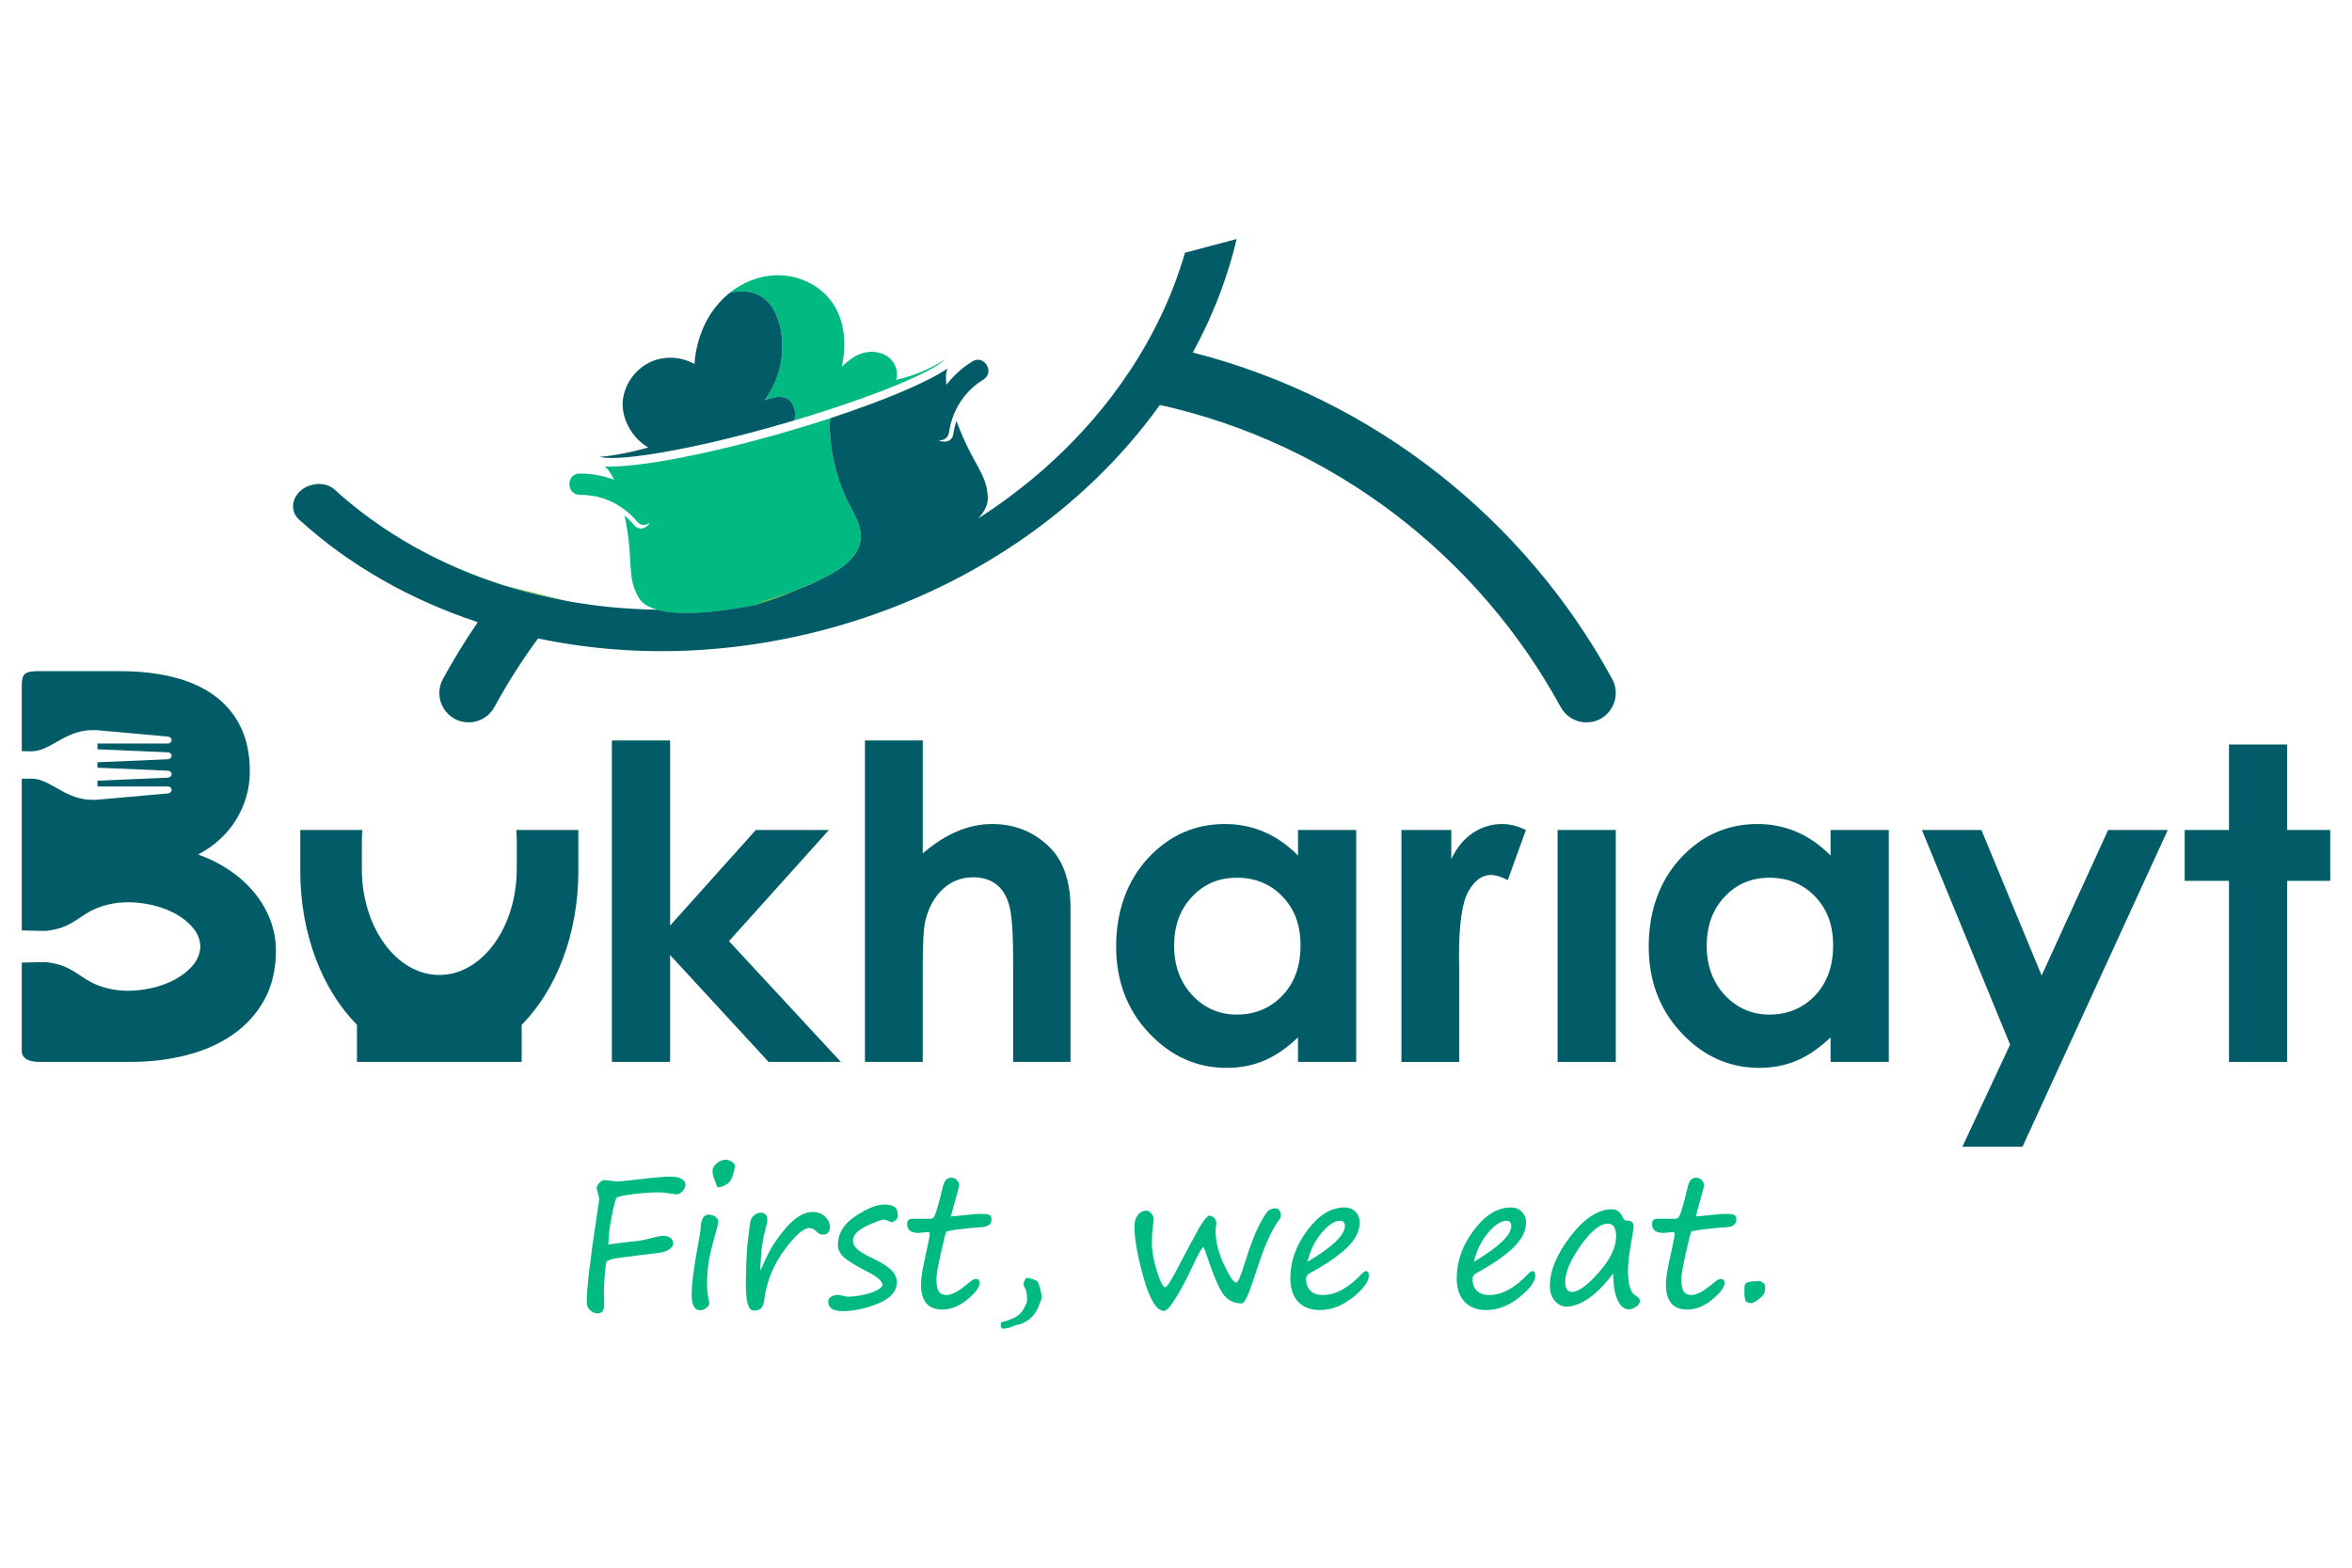
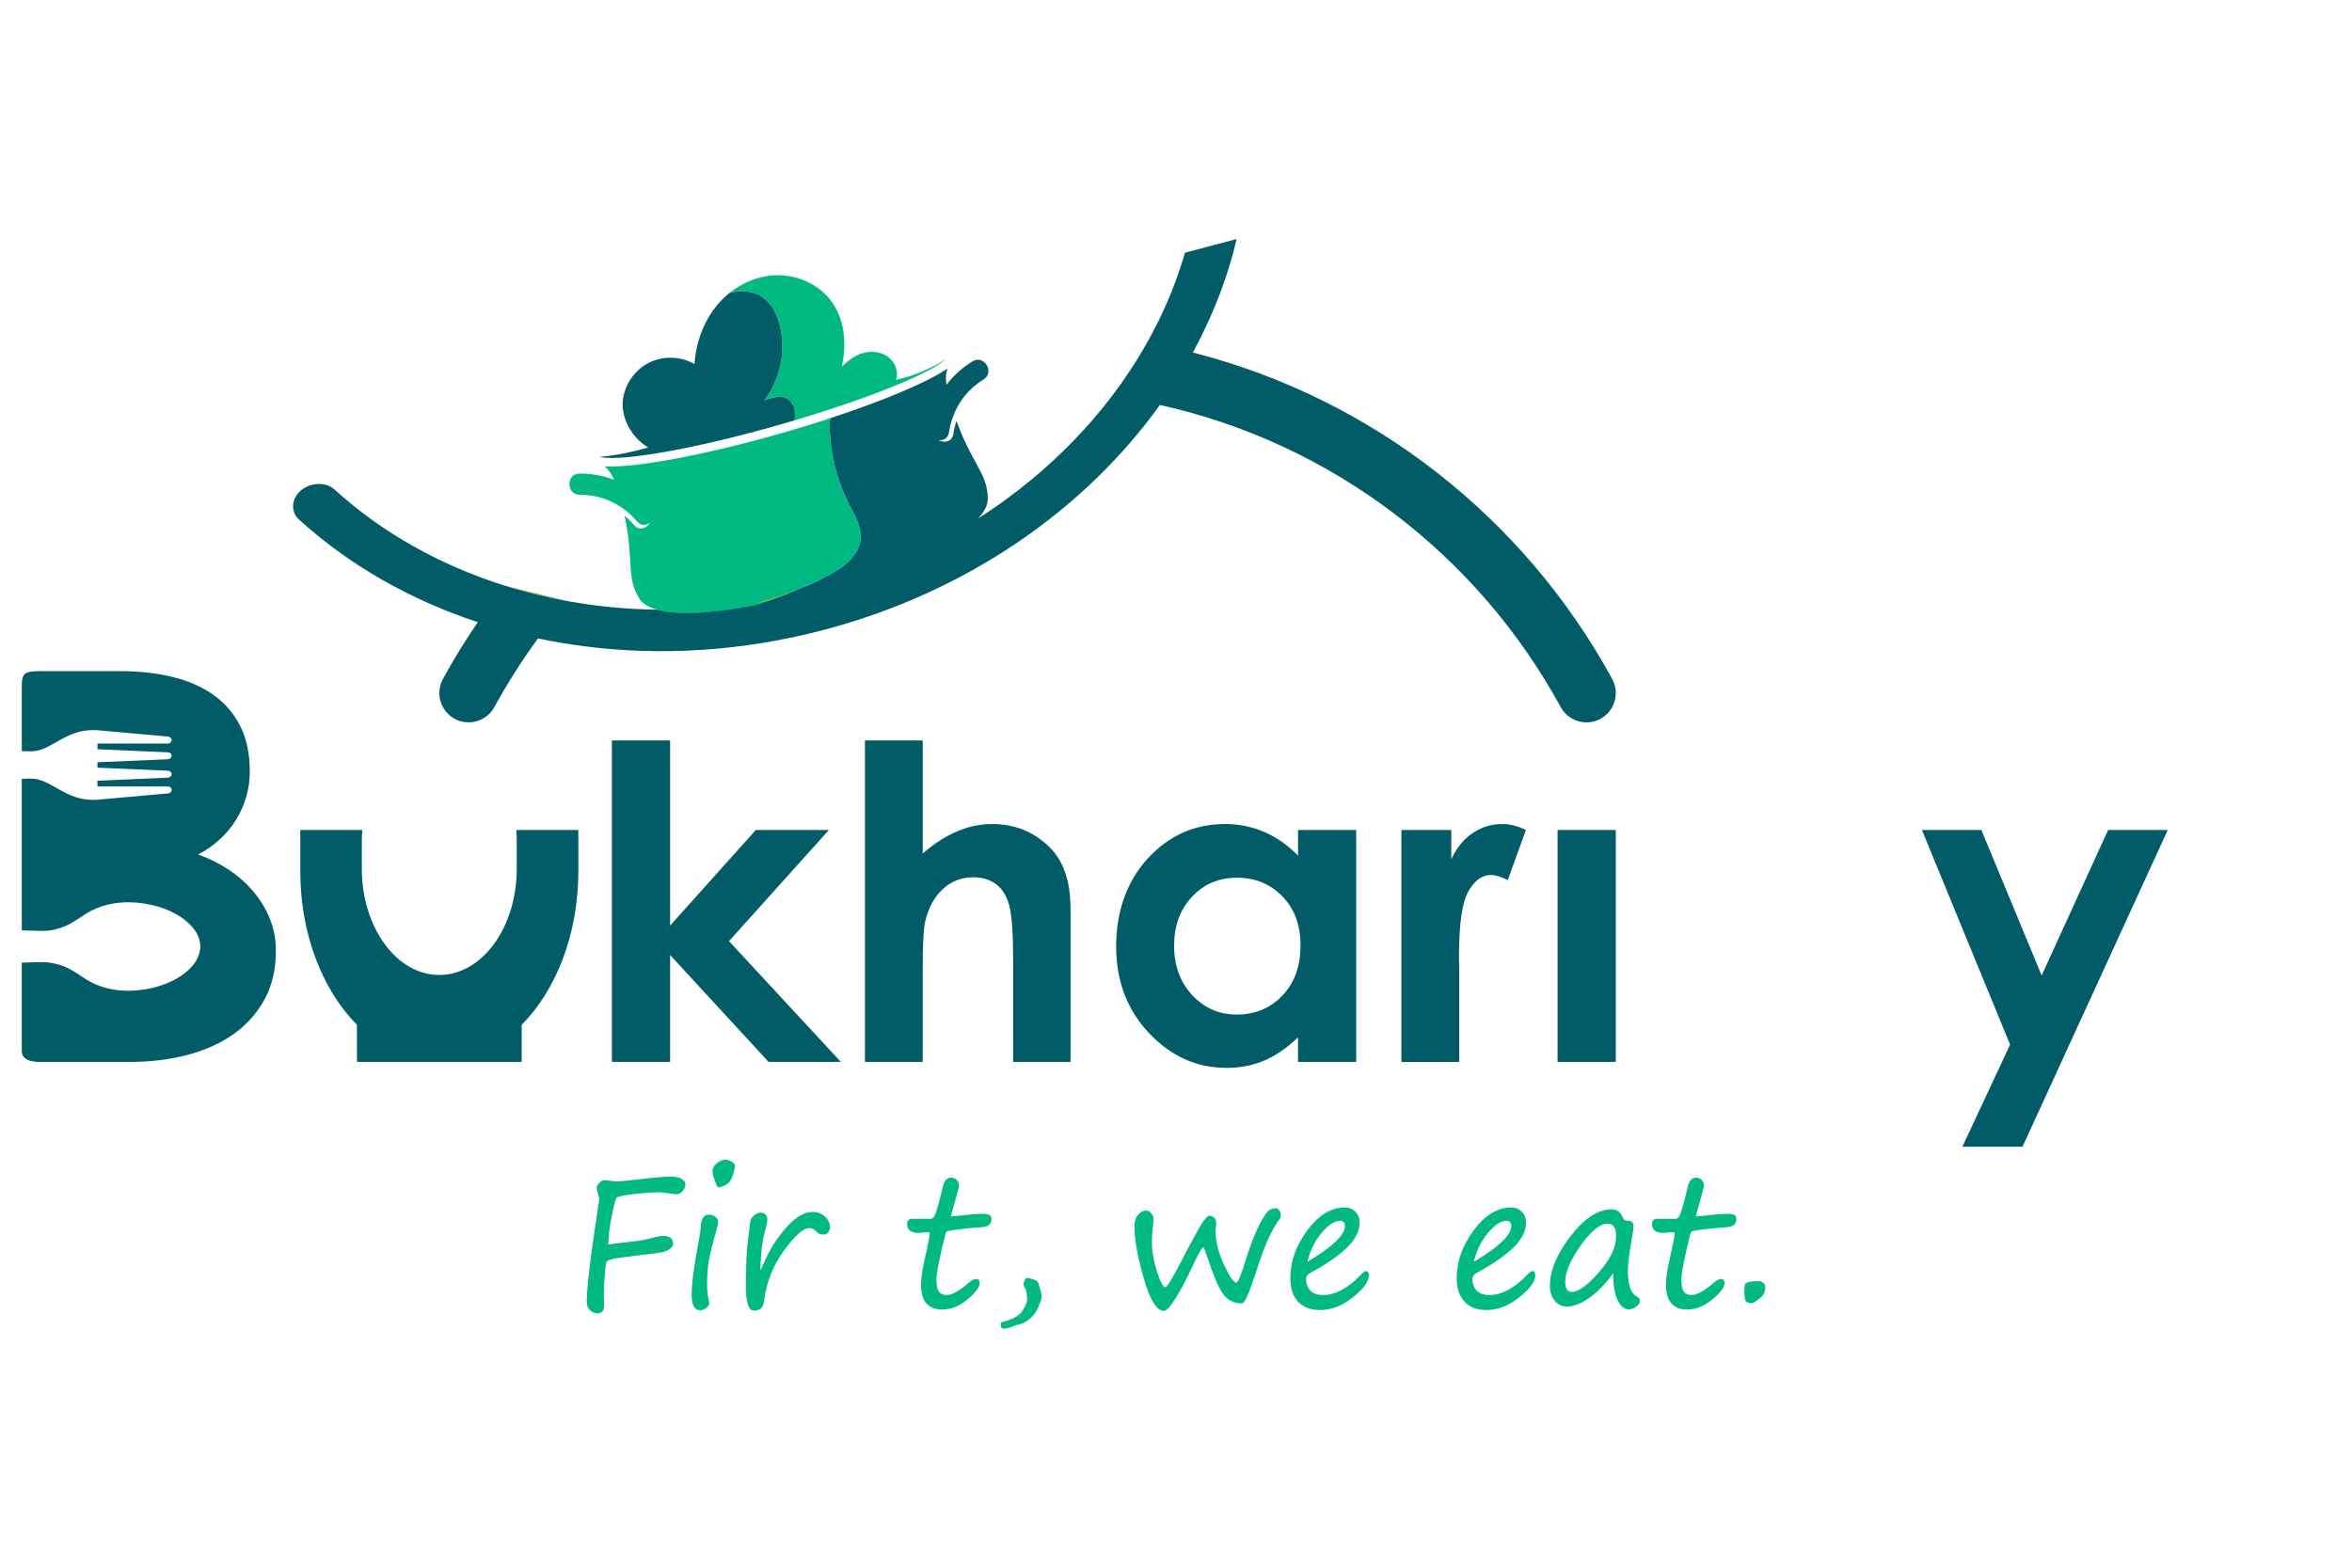
<svg xmlns="http://www.w3.org/2000/svg" id="Layer_1" data-name="Layer 1" viewBox="0 0 1080 720">
  <defs>
    <style>      .cls-1 {        fill: #72bf44;      }      .cls-1, .cls-2, .cls-3 {        stroke-width: 0px;      }      .cls-2 {        fill: #00ba82;      }      .cls-3 {        fill: #015c67;      }    </style>
  </defs>
  <g>
    <path class="cls-2" d="M283.04,550.16c-.51.92-1.26,3.87-2.23,8.86-.97,4.99-1.46,9.17-1.46,12.55,1.87-.3,3.78-.55,5.76-.77l8.52-.97c1.35-.19,3.24-.61,5.68-1.26,2.46-.65,4.14-.97,5.03-.97,3.19,0,4.79,1.3,4.79,3.89,0,.51-.45,1.16-1.36,1.95-.91.79-2.11,1.34-3.61,1.66-1.5.33-5.12.8-10.85,1.42-7.03.81-11.2,1.43-12.51,1.84-1.31.42-2.09.84-2.33,1.26-.24.42-.5,2.38-.77,5.88-.27,3.5-.41,6.35-.41,8.54l.16,5.03c0,2.76-1,4.14-3,4.14-1.24,0-2.39-.47-3.45-1.42-1.05-.95-1.58-2.22-1.58-3.81,0-6.27,1.54-19.49,4.62-39.66.73-4.7,1.09-7.23,1.09-7.58,0-.51-.16-1.3-.49-2.35-.43-1.32-.65-2.24-.65-2.76,0-.73.41-1.52,1.22-2.37.81-.85,1.58-1.28,2.31-1.28l5.35.61c1.65,0,4.72-.27,9.2-.81,7.62-.92,12.86-1.38,15.69-1.38,2.49,0,4.27.38,5.35,1.13,1.08.76,1.62,1.5,1.62,2.23,0,1.3-.44,2.41-1.32,3.35-.88.93-1.82,1.4-2.82,1.4-.46,0-.96-.05-1.5-.16-2.95-.49-5.19-.73-6.73-.73-2.89,0-6.64.26-11.25.79-4.61.53-7.31,1.11-8.09,1.76Z" />
    <path class="cls-2" d="M324.69,590.59c0,2.05.28,4.37.85,6.93.11.49.16.89.16,1.22,0,.49-.45,1.12-1.34,1.89-.89.77-1.84,1.15-2.84,1.15-2.62,0-3.93-2.41-3.93-7.22s1.03-12.84,3.08-23.6c.7-3.76,1.05-6.07,1.05-6.93,0-1.7.31-3.16.93-4.36.62-1.2,1.5-1.81,2.63-1.81,1.38,0,2.47.33,3.26.99.8.66,1.2,1.4,1.2,2.21s-.19,1.88-.57,3.2c-2.03,7.14-3.28,12.25-3.77,15.33-.49,3.08-.73,6.75-.73,10.99ZM330,545.29c-.57,0-1-.61-1.3-1.83-.11-.38-.26-.8-.45-1.26-.73-1.76-1.09-3.28-1.09-4.58,0-1.08.64-2.18,1.93-3.31,1.28-1.12,2.71-1.68,4.28-1.68.78,0,1.66.3,2.64.91.97.61,1.46,1.2,1.46,1.76,0,.89-.33,2.41-.99,4.54-.66,2.14-1.72,3.58-3.16,4.32-1.45.74-2.55,1.12-3.31,1.12Z" />
    <path class="cls-2" d="M349.14,583.49c.27-.49.59-1.16.97-2.03,1.84-4.22,3.53-7.52,5.07-9.92,1.54-2.39,3.24-4.68,5.09-6.87,1.85-2.19,3.54-3.85,5.07-4.99,1.53-1.14,2.91-1.93,4.16-2.37,1.24-.45,2.45-.67,3.61-.67,2.35,0,4.27.71,5.76,2.13,1.49,1.42,2.23,3.07,2.23,4.97,0,.84-.26,1.59-.79,2.27-.53.68-1.33,1.01-2.41,1.01-1.13,0-2.18-.5-3.12-1.5-.97-1-1.99-1.5-3.04-1.5-2.81,0-6.71,3.41-11.68,10.22-4.98,6.81-8,14.31-9.08,22.51-.27,2.11-.78,3.5-1.54,4.18-.76.67-1.82,1.01-3.2,1.01s-2.29-.99-2.88-2.96c-.59-1.97-.89-5.3-.89-9.98,0-1.27.07-4.07.2-8.4.16-5.11.49-9.23.97-12.37.08-.51.22-1.72.41-3.61.19-2.08.43-3.53.71-4.34.28-.81.86-1.57,1.74-2.27.88-.7,1.83-1.05,2.86-1.05s1.75.32,2.25.95.75,1.32.75,2.05c0,1.05-.27,2.54-.81,4.46-.62,2.14-.99,3.61-1.09,4.42-.08.92-.23,1.88-.45,2.88-.27,1.16-.54,4.22-.81,9.16l-.04,1.5v1.1Z" />
-     <path class="cls-2" d="M405.27,590.31c0-1.76-2.16-3.76-6.49-6-5.49-2.81-9.2-5.06-11.13-6.75-1.93-1.69-2.9-3.57-2.9-5.66,0-5.38,2.7-9.84,8.09-13.38,5.39-3.54,9.79-5.31,13.2-5.31,2.19,0,3.78.38,4.76,1.13.99.76,1.48,2.07,1.48,3.93,0,.84-.36,1.55-1.07,2.15-.72.59-1.28.89-1.68.89-.3,0-.88-.2-1.74-.61-.87-.38-1.43-.57-1.7-.57-1.35,0-4.09.99-8.23,2.96-4.14,1.98-6.2,4.2-6.2,6.69,0,1.51.73,2.89,2.19,4.12,1.46,1.23,4.08,2.74,7.87,4.52,3.05,1.46,5.5,3.02,7.32,4.68,1.83,1.66,2.74,3.61,2.74,5.86,0,4.14-2.85,7.37-8.56,9.71-5.7,2.34-11.15,3.51-16.34,3.51-4.38,0-6.57-1.49-6.57-4.46,0-1.03.49-1.78,1.48-2.27.99-.49,1.98-.73,2.98-.73.41,0,1.18.13,2.31.41,1.11.27,1.84.41,2.19.41,3,0,6.22-.5,9.65-1.5,3.43-1,5.55-2.24,6.37-3.73Z" />
    <path class="cls-2" d="M436.61,558.68c2.78-.22,5.41-.47,7.87-.77,2.43-.27,4.46-.41,6.08-.41,2.05,0,3.35.19,3.89.57.54.38.81,1.04.81,1.99,0,2.19-1.53,3.38-4.58,3.57-3.92.24-7.53.58-10.83,1.01-3.3.43-5.08.79-5.33,1.07-.26.28-1.07,3.5-2.45,9.65-1.38,6.15-2.07,10.14-2.07,11.98,0,2.97.39,4.95,1.18,5.94s1.96,1.48,3.53,1.48c2.33,0,5.56-1.74,9.69-5.23,1.59-1.43,2.82-2.15,3.69-2.15,1.16,0,1.74.62,1.74,1.87,0,1.95-1.87,4.47-5.62,7.56-3.74,3.09-7.58,4.64-11.5,4.64-6.54,0-9.81-3.85-9.81-11.56,0-2.78.68-7.1,2.03-12.94,1.32-5.81,1.99-9.3,1.99-10.46,0-.41-.32-.61-.97-.61l-4.22.37c-3.46,0-5.19-1.38-5.19-4.14,0-1.57.8-2.35,2.39-2.35h8.35c.57,0,1.07-.26,1.5-.77.43-.51,1.07-2.24,1.91-5.17.84-2.93,1.58-5.83,2.23-8.7.65-2.84,1.92-4.26,3.81-4.26,1.16,0,2.07.41,2.72,1.22.65.81.97,1.57.97,2.27,0,.38-.49,2.31-1.46,5.8l-2.35,8.52Z" />
    <path class="cls-2" d="M459.81,607.3c5.03-1.24,8.26-3.01,9.69-5.29,1.43-2.29,2.15-3.91,2.15-4.89,0-2.76-.38-4.7-1.14-5.84-.35-.51-.53-1.01-.53-1.5,0-.41.18-.99.55-1.74.37-.76.74-1.14,1.12-1.14.57,0,1.46.21,2.68.63,1.22.42,1.93.79,2.15,1.1.22.31.57,1.32,1.07,3.02.5,1.7.75,3.16.75,4.38,0,.46-.51,1.89-1.52,4.28-1.01,2.39-2.4,4.26-4.16,5.6-1.76,1.34-3.41,2.16-4.95,2.45-.62.11-1.2.26-1.74.45-2.14.95-3.88,1.42-5.23,1.42-.78,0-1.18-.64-1.18-1.91,0-.49.09-.83.28-1.01Z" />
    <path class="cls-2" d="M552.75,572.75c-.76.03-2.58,3.18-5.47,9.45-2.38,5.16-4.81,9.77-7.3,13.81-2.49,4.04-4.31,6.06-5.47,6.06-3.35,0-6.46-4.98-9.31-14.94-2.85-9.96-4.28-17.98-4.28-24.07,0-1.97.49-3.61,1.48-4.91s2.16-2,3.51-2.11c.19-.03.53-.02,1.01.02.49.04,1.08.49,1.78,1.34.7.85,1.05,1.68,1.05,2.49v.16c0,.33-.15,1.68-.45,4.06-.24,1.76-.37,3.91-.37,6.45,0,4.03.77,8.48,2.31,13.34,1.54,4.87,2.84,7.3,3.89,7.3.76,0,3.26-4.11,7.5-12.33,2.68-5.22,4.59-8.81,5.76-10.79l1.3-2.43c1.87-3.57,3.64-6.03,5.31-7.38,2.33.3,3.49,1.46,3.49,3.49,0,.68-.05,1.24-.16,1.7-.11.46-.16,1.03-.16,1.7,0,5,1.3,10.24,3.89,15.71,2.59,5.48,4.45,8.21,5.55,8.21.81,0,2.09-2.87,3.85-8.6,2.38-7.79,4.58-13.62,6.59-17.52,2.01-3.89,3.5-6.2,4.44-6.93.95-.73,2.01-1.09,3.2-1.09.68,0,1.25.29,1.72.87.47.58.71,1.21.71,1.89,0,1-.15,1.69-.45,2.07-3.35,4.41-6.57,11.29-9.65,20.64-2.62,8.03-4.42,13.07-5.39,15.13-.97,2.05-1.78,3.08-2.43,3.08-3.27,0-5.95-1.2-8.03-3.59-2.08-2.39-4.84-8.75-8.27-19.08-.41-1.22-.8-2.28-1.18-3.2Z" />
    <path class="cls-2" d="M628.55,585.85c0,2.76-2.44,6.08-7.32,9.98-4.88,3.89-9.91,5.84-15.1,5.84-4.35,0-7.71-1.28-10.08-3.85-2.37-2.57-3.55-6.15-3.55-10.75,0-7.73,2.61-15.09,7.83-22.06,5.22-6.98,10.92-10.46,17.11-10.46,2.03,0,3.68.66,4.97,1.99,1.28,1.32,1.93,2.92,1.93,4.78,0,4.16-2.04,8.15-6.12,11.96-4.08,3.81-9.55,7.56-16.38,11.23-1.41.73-2.11,1.68-2.11,2.84,0,2.24.65,4.04,1.95,5.39,1.3,1.35,3.22,2.03,5.76,2.03,5.81,0,11.75-3.22,17.8-9.65.89-.89,1.57-1.34,2.03-1.34.87,0,1.3.69,1.3,2.07ZM600.36,579.52c11.46-6.81,17.19-12.29,17.19-16.42,0-1.62-.73-2.43-2.19-2.43-2.49,0-5.29,1.82-8.42,5.47-3.12,3.65-5.32,8.11-6.59,13.38Z" />
    <path class="cls-2" d="M704.95,585.85c0,2.76-2.44,6.08-7.32,9.98-4.88,3.89-9.91,5.84-15.1,5.84-4.35,0-7.71-1.28-10.08-3.85-2.37-2.57-3.55-6.15-3.55-10.75,0-7.73,2.61-15.09,7.83-22.06,5.22-6.98,10.92-10.46,17.11-10.46,2.03,0,3.68.66,4.97,1.99,1.28,1.32,1.93,2.92,1.93,4.78,0,4.16-2.04,8.15-6.12,11.96-4.08,3.81-9.55,7.56-16.38,11.23-1.41.73-2.11,1.68-2.11,2.84,0,2.24.65,4.04,1.95,5.39,1.3,1.35,3.22,2.03,5.76,2.03,5.81,0,11.75-3.22,17.8-9.65.89-.89,1.57-1.34,2.03-1.34.87,0,1.3.69,1.3,2.07ZM676.76,579.52c11.46-6.81,17.19-12.29,17.19-16.42,0-1.62-.73-2.43-2.19-2.43-2.49,0-5.29,1.82-8.42,5.47-3.12,3.65-5.32,8.11-6.59,13.38Z" />
    <path class="cls-2" d="M740.75,584.83c-3.79,5.08-7.53,8.9-11.23,11.44-3.7,2.54-7.1,3.81-10.18,3.81-2.08,0-3.88-.88-5.39-2.64-1.51-1.76-2.27-4.02-2.27-6.77,0-7.11,3.18-14.77,9.53-22.97,6.35-8.2,12.66-12.31,18.94-12.31,2.27,0,3.96,1.3,5.07,3.89.35.87.91,1.3,1.66,1.3,2.16,0,3.24.84,3.24,2.51,0,.84-.13,1.99-.41,3.45-1.46,7.98-2.19,13.6-2.19,16.87,0,6.54,1.24,10.46,3.73,11.76,1.19.65,1.78,1.45,1.78,2.39,0,.84-.58,1.68-1.74,2.53-1.16.85-2.28,1.28-3.37,1.28-2.08,0-3.8-1.43-5.15-4.3-1.35-2.86-2.03-6.95-2.03-12.25ZM738.28,562c-3.57,0-7.72,3.35-12.45,10.04-4.73,6.69-7.1,12.24-7.1,16.65,0,3.11,1.03,4.66,3.08,4.66,2.97,0,7.1-3,12.37-9,5.27-6,7.91-11.52,7.91-16.55,0-3.87-1.27-5.8-3.81-5.8Z" />
    <path class="cls-2" d="M778.67,558.68c2.78-.22,5.41-.47,7.87-.77,2.43-.27,4.46-.41,6.08-.41,2.05,0,3.35.19,3.89.57.54.38.81,1.04.81,1.99,0,2.19-1.53,3.38-4.58,3.57-3.92.24-7.53.58-10.83,1.01-3.3.43-5.08.79-5.33,1.07-.26.28-1.07,3.5-2.45,9.65-1.38,6.15-2.07,10.14-2.07,11.98,0,2.97.39,4.95,1.18,5.94s1.96,1.48,3.53,1.48c2.32,0,5.55-1.74,9.69-5.23,1.59-1.43,2.83-2.15,3.69-2.15,1.16,0,1.74.62,1.74,1.87,0,1.95-1.87,4.47-5.62,7.56-3.74,3.09-7.58,4.64-11.5,4.64-6.54,0-9.81-3.85-9.81-11.56,0-2.78.68-7.1,2.03-12.94,1.32-5.81,1.99-9.3,1.99-10.46,0-.41-.33-.61-.97-.61l-4.22.37c-3.46,0-5.19-1.38-5.19-4.14,0-1.57.8-2.35,2.39-2.35h8.35c.57,0,1.07-.26,1.5-.77.43-.51,1.07-2.24,1.91-5.17.84-2.93,1.58-5.83,2.23-8.7.65-2.84,1.92-4.26,3.81-4.26,1.16,0,2.07.41,2.72,1.22s.97,1.57.97,2.27c0,.38-.49,2.31-1.46,5.8l-2.35,8.52Z" />
    <path class="cls-2" d="M806.93,588.4h.89c.49,0,1.07.24,1.74.71.68.47,1.01,1.11,1.01,1.93,0,1.62-.28,2.81-.85,3.57-.57.76-1.48,1.6-2.74,2.52-1.26.92-2.14,1.38-2.66,1.38-1.14,0-1.97-.26-2.52-.77-.54-.51-.81-1.92-.81-4.22,0-2.13.12-3.41.37-3.81.24-.41.83-.72,1.76-.95.93-.23,2.2-.35,3.79-.35Z" />
  </g>
  <path class="cls-3" d="M280.97,340.07h26.73v85.03l39.36-43.91h33.57l-45.89,51.05,51.37,55.47h-33.18l-45.23-49.09v49.09h-26.73v-147.64Z" />
  <path class="cls-3" d="M397.18,340.07h26.53v51.89c5.22-4.5,10.48-7.88,15.76-10.13,5.29-2.25,10.64-3.38,16.06-3.38,10.57,0,19.48,3.65,26.73,10.96,6.2,6.33,9.3,15.63,9.3,27.9v70.39h-26.34v-46.7c0-12.33-.59-20.69-1.76-25.06-1.17-4.37-3.18-7.64-6.02-9.79-2.84-2.15-6.35-3.23-10.53-3.23-5.42,0-10.07,1.8-13.95,5.39-3.88,3.59-6.58,8.49-8.08,14.68-.78,3.2-1.18,10.51-1.18,21.93v42.78h-26.53v-147.64Z" />
  <path class="cls-3" d="M596.02,381.19h26.73v106.52h-26.73v-11.26c-5.22,4.96-10.45,8.54-15.69,10.72-5.25,2.19-10.94,3.28-17.06,3.28-13.76,0-25.65-5.34-35.69-16.01-10.04-10.67-15.06-23.94-15.06-39.8s4.86-29.92,14.57-40.43c9.71-10.51,21.51-15.76,35.4-15.76,6.39,0,12.39,1.21,17.99,3.62,5.61,2.42,10.79,6.04,15.55,10.87v-11.75ZM567.92,403.12c-8.26,0-15.12,2.92-20.59,8.76-5.47,5.84-8.2,13.33-8.2,22.47s2.78,16.77,8.34,22.71c5.56,5.94,12.41,8.91,20.54,8.91s15.35-2.92,20.88-8.76c5.53-5.84,8.29-13.49,8.29-22.96s-2.76-16.77-8.29-22.52c-5.53-5.74-12.52-8.62-20.98-8.62Z" />
  <path class="cls-3" d="M643.5,381.19h22.91v13.41c2.48-5.29,5.78-9.3,9.89-12.04,4.11-2.74,8.62-4.11,13.51-4.11,3.46,0,7.08.91,10.87,2.74l-8.32,23.01c-3.13-1.57-5.71-2.35-7.73-2.35-4.11,0-7.59,2.54-10.43,7.64-2.84,5.09-4.26,15.08-4.26,29.96l.1,5.19v43.08h-26.53v-106.52Z" />
  <path class="cls-3" d="M715.21,381.19h26.73v106.52h-26.73v-106.52Z" />
-   <path class="cls-3" d="M840.58,381.19h26.73v106.52h-26.73v-11.26c-5.22,4.96-10.45,8.54-15.69,10.72-5.25,2.19-10.94,3.28-17.07,3.28-13.75,0-25.65-5.34-35.69-16.01-10.04-10.67-15.06-23.94-15.06-39.8s4.86-29.92,14.57-40.43c9.71-10.51,21.51-15.76,35.4-15.76,6.39,0,12.38,1.21,17.99,3.62,5.61,2.42,10.79,6.04,15.55,10.87v-11.75ZM812.48,403.12c-8.26,0-15.12,2.92-20.59,8.76-5.46,5.84-8.2,13.33-8.2,22.47s2.78,16.77,8.34,22.71c5.56,5.94,12.41,8.91,20.54,8.91s15.35-2.92,20.88-8.76c5.53-5.84,8.29-13.49,8.29-22.96s-2.77-16.77-8.29-22.52c-5.53-5.74-12.52-8.62-20.98-8.62Z" />
  <path class="cls-3" d="M882.51,381.19h27.31l27.67,66.83,30.53-66.83h27.39l-66.71,145.48h-27.6l21.9-46.91-40.49-98.57Z" />
  <path class="cls-3" d="M265.56,381.19v18.99c0,28.91-10.24,54.58-26.02,70.52v17.01h-75.63v-17.04c-15.78-15.94-26.02-41.58-26.02-70.49v-18.99h28.47c-.13,1.8-.22,3.62-.22,5.45v12.35c0,26.93,15.94,48.79,35.59,48.79s35.56-21.86,35.56-48.79v-12.35c0-1.83-.06-3.65-.22-5.45h28.47Z" />
-   <polygon class="cls-3" points="1070 381.19 1070 404.56 1050.23 404.56 1050.23 487.71 1023.51 487.71 1023.51 404.56 1003.18 404.56 1003.18 381.19 1023.51 381.19 1023.51 341.93 1050.23 341.93 1050.23 381.19 1070 381.19" />
  <path class="cls-3" d="M126.69,436.61c0-5.1-.91-9.92-2.7-14.44-1.79-4.54-4.28-8.71-7.49-12.54-3.21-3.81-6.98-7.18-11.32-10.09-4.32-2.91-9.07-5.27-14.2-7.09,3.72-1.96,7.06-4.29,10.02-7.01,2.94-2.7,5.43-5.7,7.43-9,2.02-3.3,3.58-6.8,4.65-10.53,1.09-3.71,1.63-7.57,1.63-11.55,0-8.16-1.48-15.14-4.44-20.96-2.94-5.8-7.04-10.56-12.31-14.29-5.25-3.73-11.52-6.46-18.81-8.22-7.28-1.77-15.19-2.65-23.79-2.65H17.74c-1.5,0-2.74.09-3.75.26-1.01.15-1.81.48-2.41.92-.6.46-1.01,1.12-1.23,1.96-.23.85-.35,1.97-.35,3.33v30.28l2.3.05c1.42.09,2.84.05,4.24-.15,8.15-1.55,14.3-9.58,26.05-9.56v.03c.7-.05,1.44-.05,2.16.02l32.41,2.91c.93.1,1.65.8,1.65,1.63s-.78,1.55-1.75,1.55h-32.24s-.06.02-.06.05l-.02,2.59,32.31,1.41c.97,0,1.75.7,1.75,1.55s-.72,1.53-1.65,1.63l-32.41,1.39v2.48l32.31,1.39c.97,0,1.75.71,1.75,1.57s-.72,1.53-1.65,1.63l-32.41,1.39.02,2.59s.04.05.06.05h32.24c.97,0,1.75.7,1.75,1.57,0,.82-.72,1.53-1.65,1.63l-32.41,2.89c-.72.09-1.46.09-2.16.03v.02c-11.75.03-17.9-7.99-26.05-9.56-1.4-.2-2.82-.22-4.24-.15l-2.3.05v69.64l7.9.19c1.63.09,3.25.07,4.84-.17,7.8-1.19,10.84-3.91,16.73-7.67,5.86-3.76,13.15-5.44,20.35-5.27,10.78.27,22.8,4.17,29.12,12.15,1.96,2.45,2.98,5.29,3.05,8.16-.08,2.87-1.09,5.72-3.05,8.18-6.32,7.96-18.35,11.86-29.12,12.13-7.2.19-14.49-1.51-20.35-5.27-5.89-3.76-8.93-6.48-16.73-7.65-1.6-.24-3.21-.27-4.84-.19l-7.9.19v40.62c0,1.05.29,1.92.86,2.6.54.68,1.23,1.19,2,1.51.78.32,1.63.56,2.53.68.89.14,1.67.2,2.35.2h42.2c9.1,0,17.72-1.04,25.82-3.13,8.09-2.09,15.17-5.24,21.22-9.46,6.03-4.2,10.84-9.51,14.38-15.9,3.54-6.4,5.33-13.93,5.33-22.61Z" />
  <path class="cls-1" d="M353.78,275.58c-.41.19-.82.31-1.23.44-1.83.66-3.65,1.26-5.51,1.86-16.73,3.21-34.77,5.23-45.42,2.14,7.5.13,15.09-.09,22.74-.66,4.09-.28,8.19-.69,12.32-1.2,3.87-.44,7.75-.98,11.62-1.64h.03c1.83-.28,3.65-.6,5.45-.94Z" />
  <path class="cls-1" d="M260.46,276.06c-4.41-.82-8.82-1.73-13.17-2.77-5.13-1.23-10.27-2.65-15.24-4.22l28.41,6.99Z" />
  <path class="cls-2" d="M395.26,246.83c-.35,8.98-9.26,14.87-17.39,18.77-3.43,1.64-6.87,3.21-10.39,4.66-4.5,1.92-9.04,3.72-13.67,5.32h-.03c-.41.19-.82.31-1.23.44-1.83.66-3.65,1.26-5.51,1.86-16.73,3.21-34.77,5.23-45.42,2.14-2.9-.82-5.26-2.05-6.9-3.69-.5-.47-.94-1.04-1.29-1.64-6.02-9.86-2.17-16.76-6.61-37.86,1.54,1.29,2.99,2.74,4.35,4.32,2.46,2.9,5.89,1.45,7.31-1.2-1.7,1.42-4.09,1.73-5.98-.44-1.51-1.83-3.21-3.46-5.01-4.91-6.02-4.79-13.29-7.4-21.26-7.34-6.27.03-6.39-9.73-.09-9.76,5.48-.03,10.8.94,15.84,2.83-1.29-2.8-2.74-4.91-4.38-6.11,13.83.72,45.2-4.98,80.82-15.15,8.06-2.3,15.81-4.66,23.12-7.09-.79,1.48-.66,3.43-.54,5.2.03.57.06,1.1.13,1.61.16,3.53.57,7.06,1.23,10.55,1.45,7.81,4.03,15.4,7.65,22.46,2.46,4.79,5.48,9.67,5.26,15.02Z" />
  <path class="cls-2" d="M364.81,193.06c.2-1.11.31-2.21.26-3.35-.14-2.65-1.36-5.41-3.71-6.7-1.57-.82-3.44-.9-5.17-.6-1.74.32-3.62.75-5.24,1.48,1.99-2.59,3.62-5.44,4.9-8.44,3.52-8.15,4.35-17.47,2.19-26.09-1.14-4.51-3.18-9-6.77-11.98-4.44-3.67-10.68-4.41-16.28-2.86,5.94-4.75,13.28-7.77,20.87-8.1,10.04-.44,20.34,4.12,26.16,12.3,5.58,7.84,6.67,18.13,4.93,27.64-.12.68-.26,1.36-.39,2.01.92-.87,1.91-1.74,2.93-2.57,2.18-1.68,4.52-3.11,7.13-3.76,2.94-.73,6.17-.6,8.96.6.8.34,1.58.78,2.3,1.33.73.54,1.41,1.22,1.97,1.96,1.82,2.43,2.57,5.66,1.6,8.51,7.98-1.74,15.8-4.98,22.66-9.49-6.33,6.29-34.14,17.64-69.3,28.12Z" />
  <path class="cls-3" d="M365.07,189.71c.05,1.14-.05,2.25-.26,3.35-2.45.73-4.97,1.46-7.48,2.18-38.8,11.09-71.27,16.57-81.26,14.76-.25-.05-.49-.12-.73-.17.39-.03.78-.07,1.17-.1,10-.92,21.14-4.22,21.14-4.22-2.19-1.33-4.1-2.91-5.66-4.64-1.02-1.14-1.91-2.36-2.65-3.61-2.77-4.51-3.83-9.56-3.3-13.78.94-7.16,5.6-13.73,12.06-16.93,6.46-3.23,14.53-2.96,20.79.65.7-10.02,4.29-19.95,10.84-27.57,1.58-1.84,3.35-3.56,5.27-5.1,5.6-1.55,11.84-.82,16.28,2.86,3.59,2.98,5.63,7.47,6.77,11.98,2.16,8.62,1.33,17.95-2.19,26.09-1.28,2.99-2.91,5.85-4.9,8.44,1.62-.73,3.5-1.16,5.24-1.48,1.74-.31,3.61-.22,5.17.6,2.35,1.29,3.57,4.05,3.71,6.7Z" />
  <path class="cls-3" d="M728.47,331.78c-4.98,0-9.48-2.74-11.87-7.12-37.92-69.48-104.57-121.04-184.01-138.68-34.11,47.62-87.88,85.64-153.68,103.15-37.8,10.05-75.56,12.25-110.9,7.65-7.06-.91-14.05-2.11-20.95-3.56-7.34,9.98-14.02,20.5-20,31.43-2.36,4.38-6.9,7.12-11.84,7.12h-.03c-10.24,0-16.69-10.99-11.78-19.97,4.88-8.95,10.24-17.64,15.97-26.05-31.18-10.3-59.18-26.3-82.02-47.09-1.67-1.51-2.52-3.31-2.74-5.23-.47-4.44,2.77-9.2,8.5-10.71,3.84-1.04,7.94-.25,10.52,2.14,21.64,19.69,48.35,34.74,78.08,44.1l.32.09c4.98,1.57,10.11,2.99,15.24,4.22,4.35,1.04,8.76,1.95,13.17,2.77l.25.06c6.39,1.13,12.88,2.05,19.47,2.71,7.06.69,14.21,1.1,21.45,1.2,10.65,3.09,28.69,1.07,45.42-2.14,1.86-.6,3.69-1.2,5.51-1.86.41-.13.82-.25,1.23-.44h.03c4.63-1.61,9.17-3.4,13.67-5.32,4.72-1.83,7.09-3.06,10.39-4.66,8.13-3.91,17.04-9.8,17.39-18.77.22-5.35-2.8-10.24-5.26-15.02-3.62-7.06-6.2-14.65-7.65-22.46-.66-3.5-1.07-7.02-1.23-10.55-.06-.5-.09-1.04-.13-1.61-.13-1.76-.25-3.72.54-5.2,24.98-8.22,44.73-16.63,53.55-22.74-.79,1.86-.88,4.41-.5,7.5,3.28-4.25,7.31-7.91,11.97-10.77,5.32-3.28,10.39,5.04,5.07,8.32-6.8,4.16-11.62,10.24-14.17,17.51-.79,2.14-1.32,4.44-1.7,6.8-.41,2.8-2.65,3.84-4.82,3.53,2.58,1.45,6.27.91,6.84-2.87.31-2.05.79-4.03,1.42-5.95,7.37,20.25,14.27,24.1,14.39,35.65v.03c0,3.06-1.61,6.11-4.41,9.1,5.04-3.18,9.92-6.58,14.65-10.11,14.11-10.49,26.8-22.33,37.83-35.06,3.09-3.59,6.05-7.21,8.88-10.93,6.02-7.94,11.47-16.19,16.22-24.69,1.35-2.39,2.65-4.76,3.84-7.18,5.01-9.76,9.13-19.81,12.32-30.05.44-1.32.85-2.68,1.23-4l23.72-6.3c-.91,3.91-1.95,7.75-3.12,11.62-3.02,9.98-6.8,19.78-11.34,29.36-1.76,3.75-3.65,7.46-5.67,11.15,83.03,21.2,152.45,76.41,192.54,149.9,4.91,8.98-1.54,19.97-11.78,19.97Z" />
  <path class="cls-1" d="M367.48,270.26c-4.5,1.92-9.04,3.72-13.67,5.32h-.03c-.41.19-.82.31-1.23.44-2.24.41-4.32.76-6.24,1.04.63-.16,1.29-.31,1.98-.54h.03c4.98-1.29,11.56-3.28,19.15-6.27Z" />
</svg>